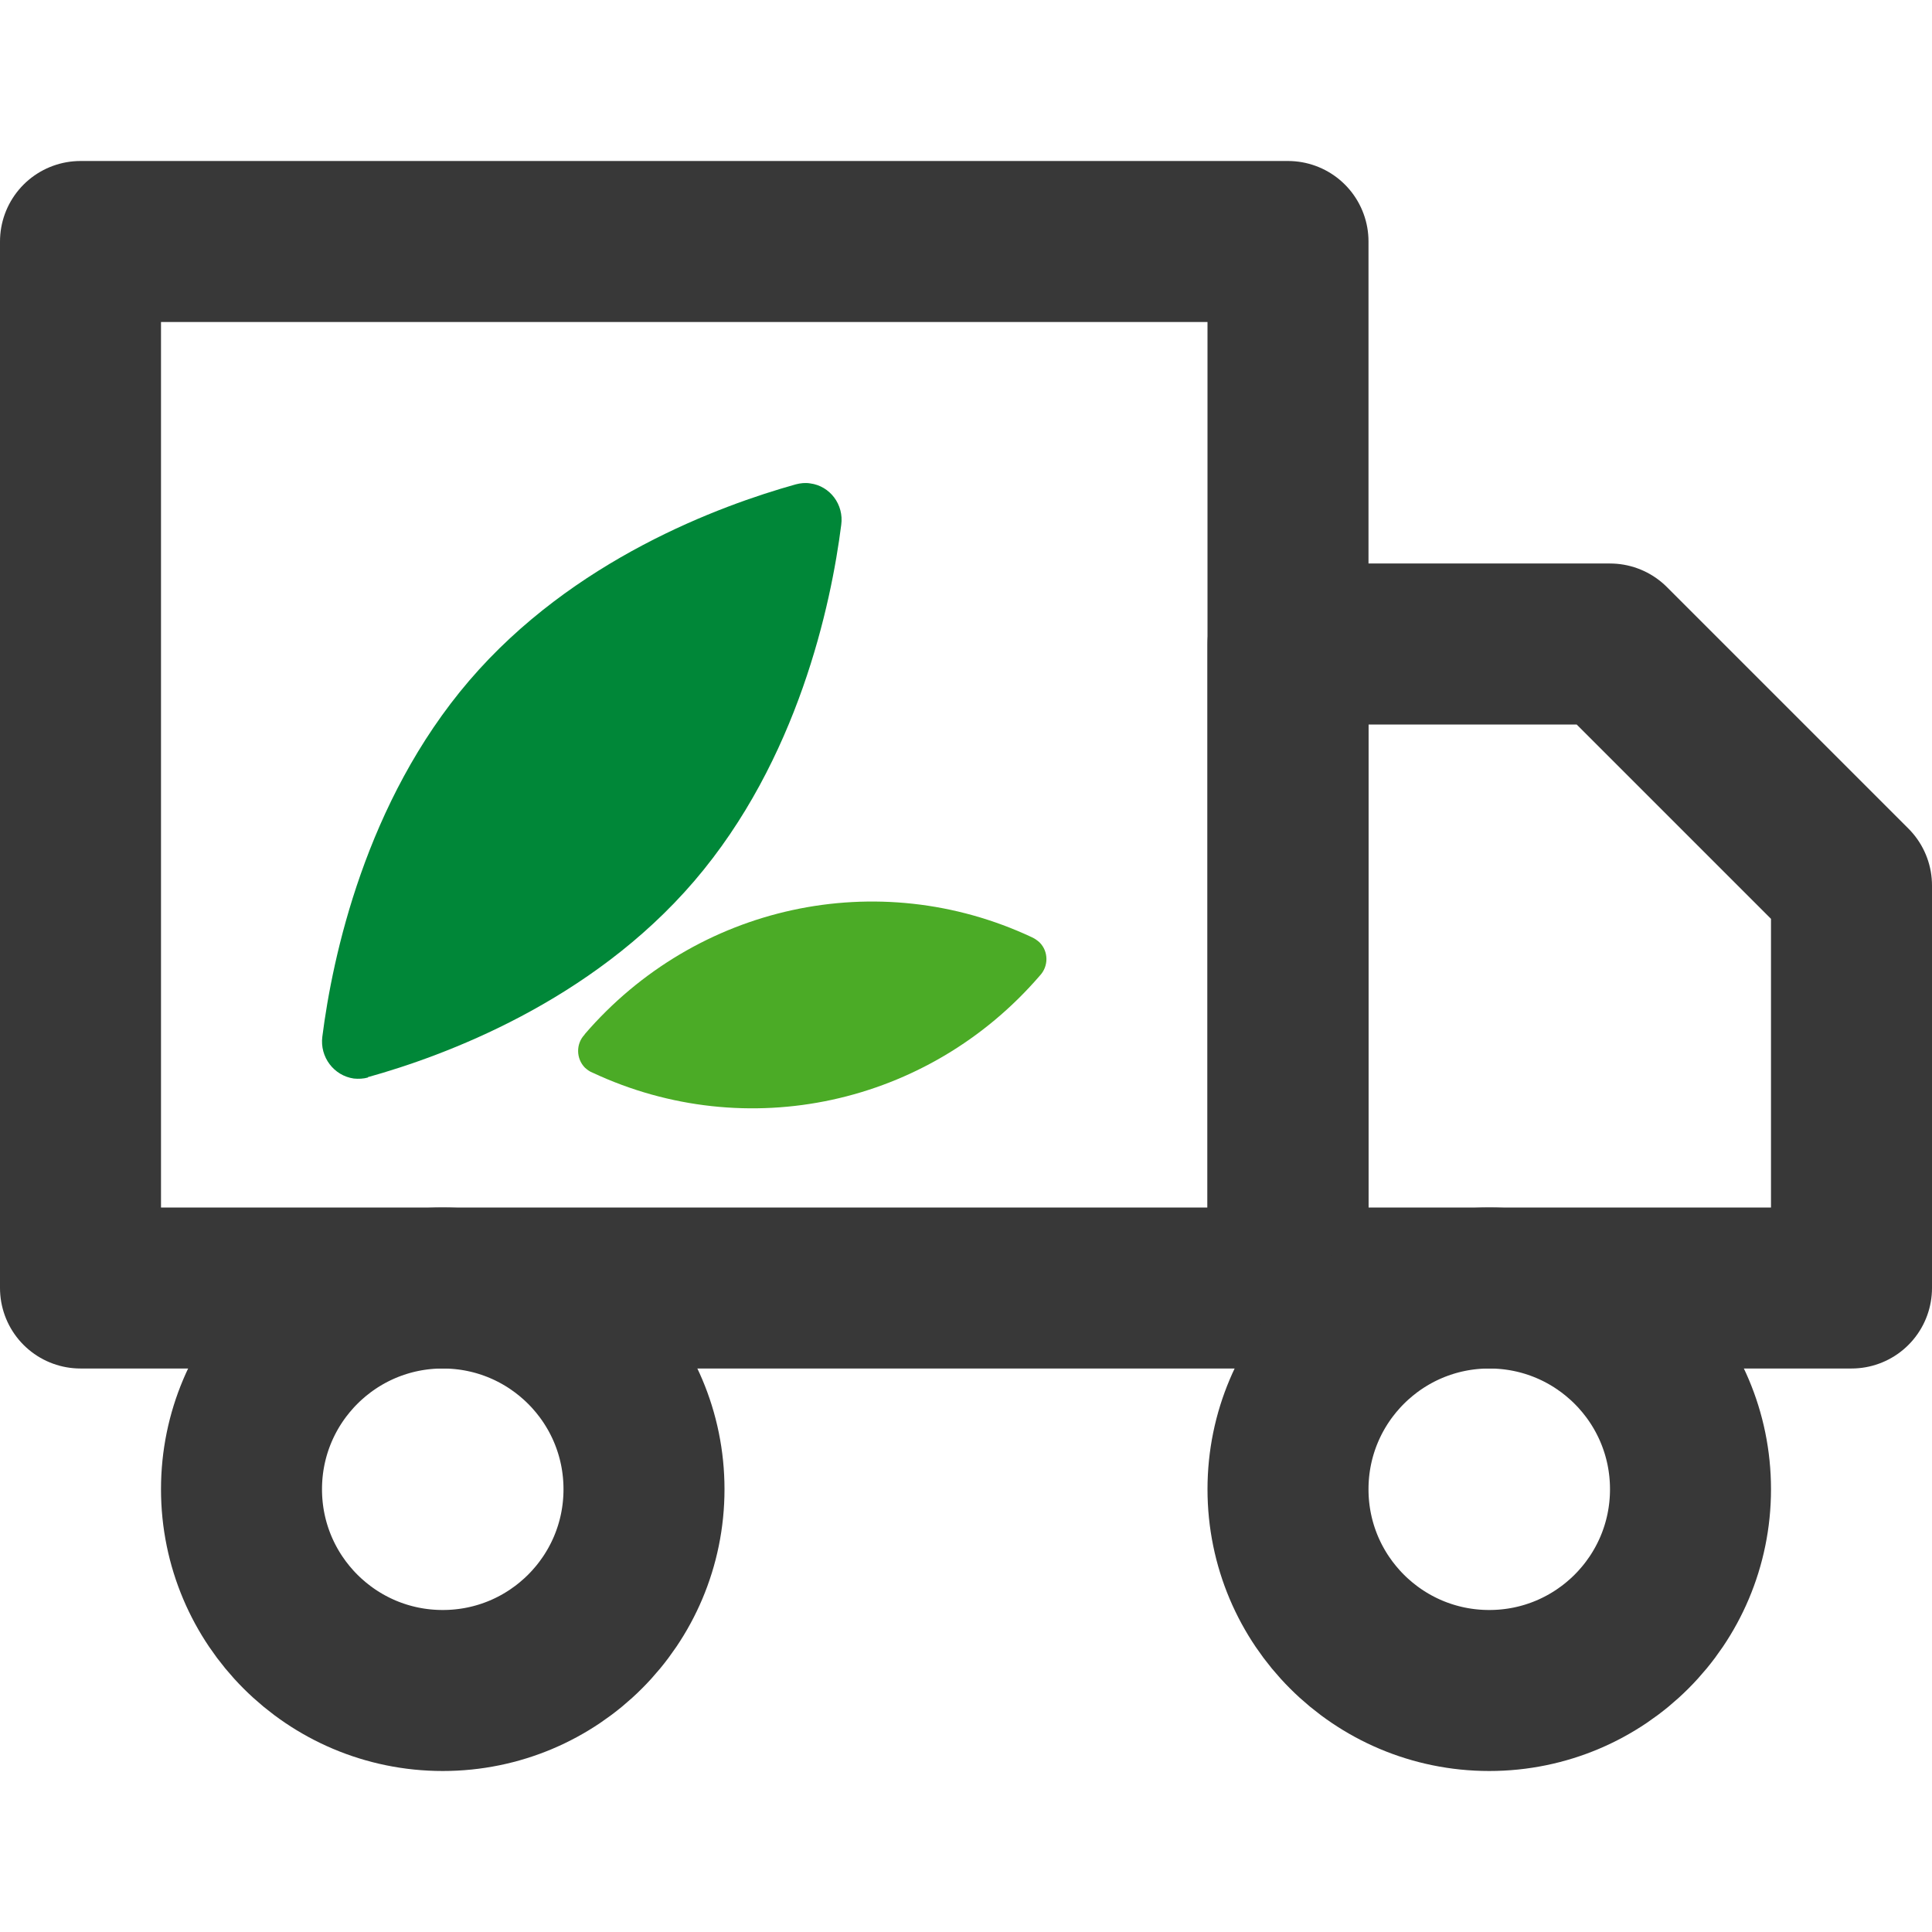
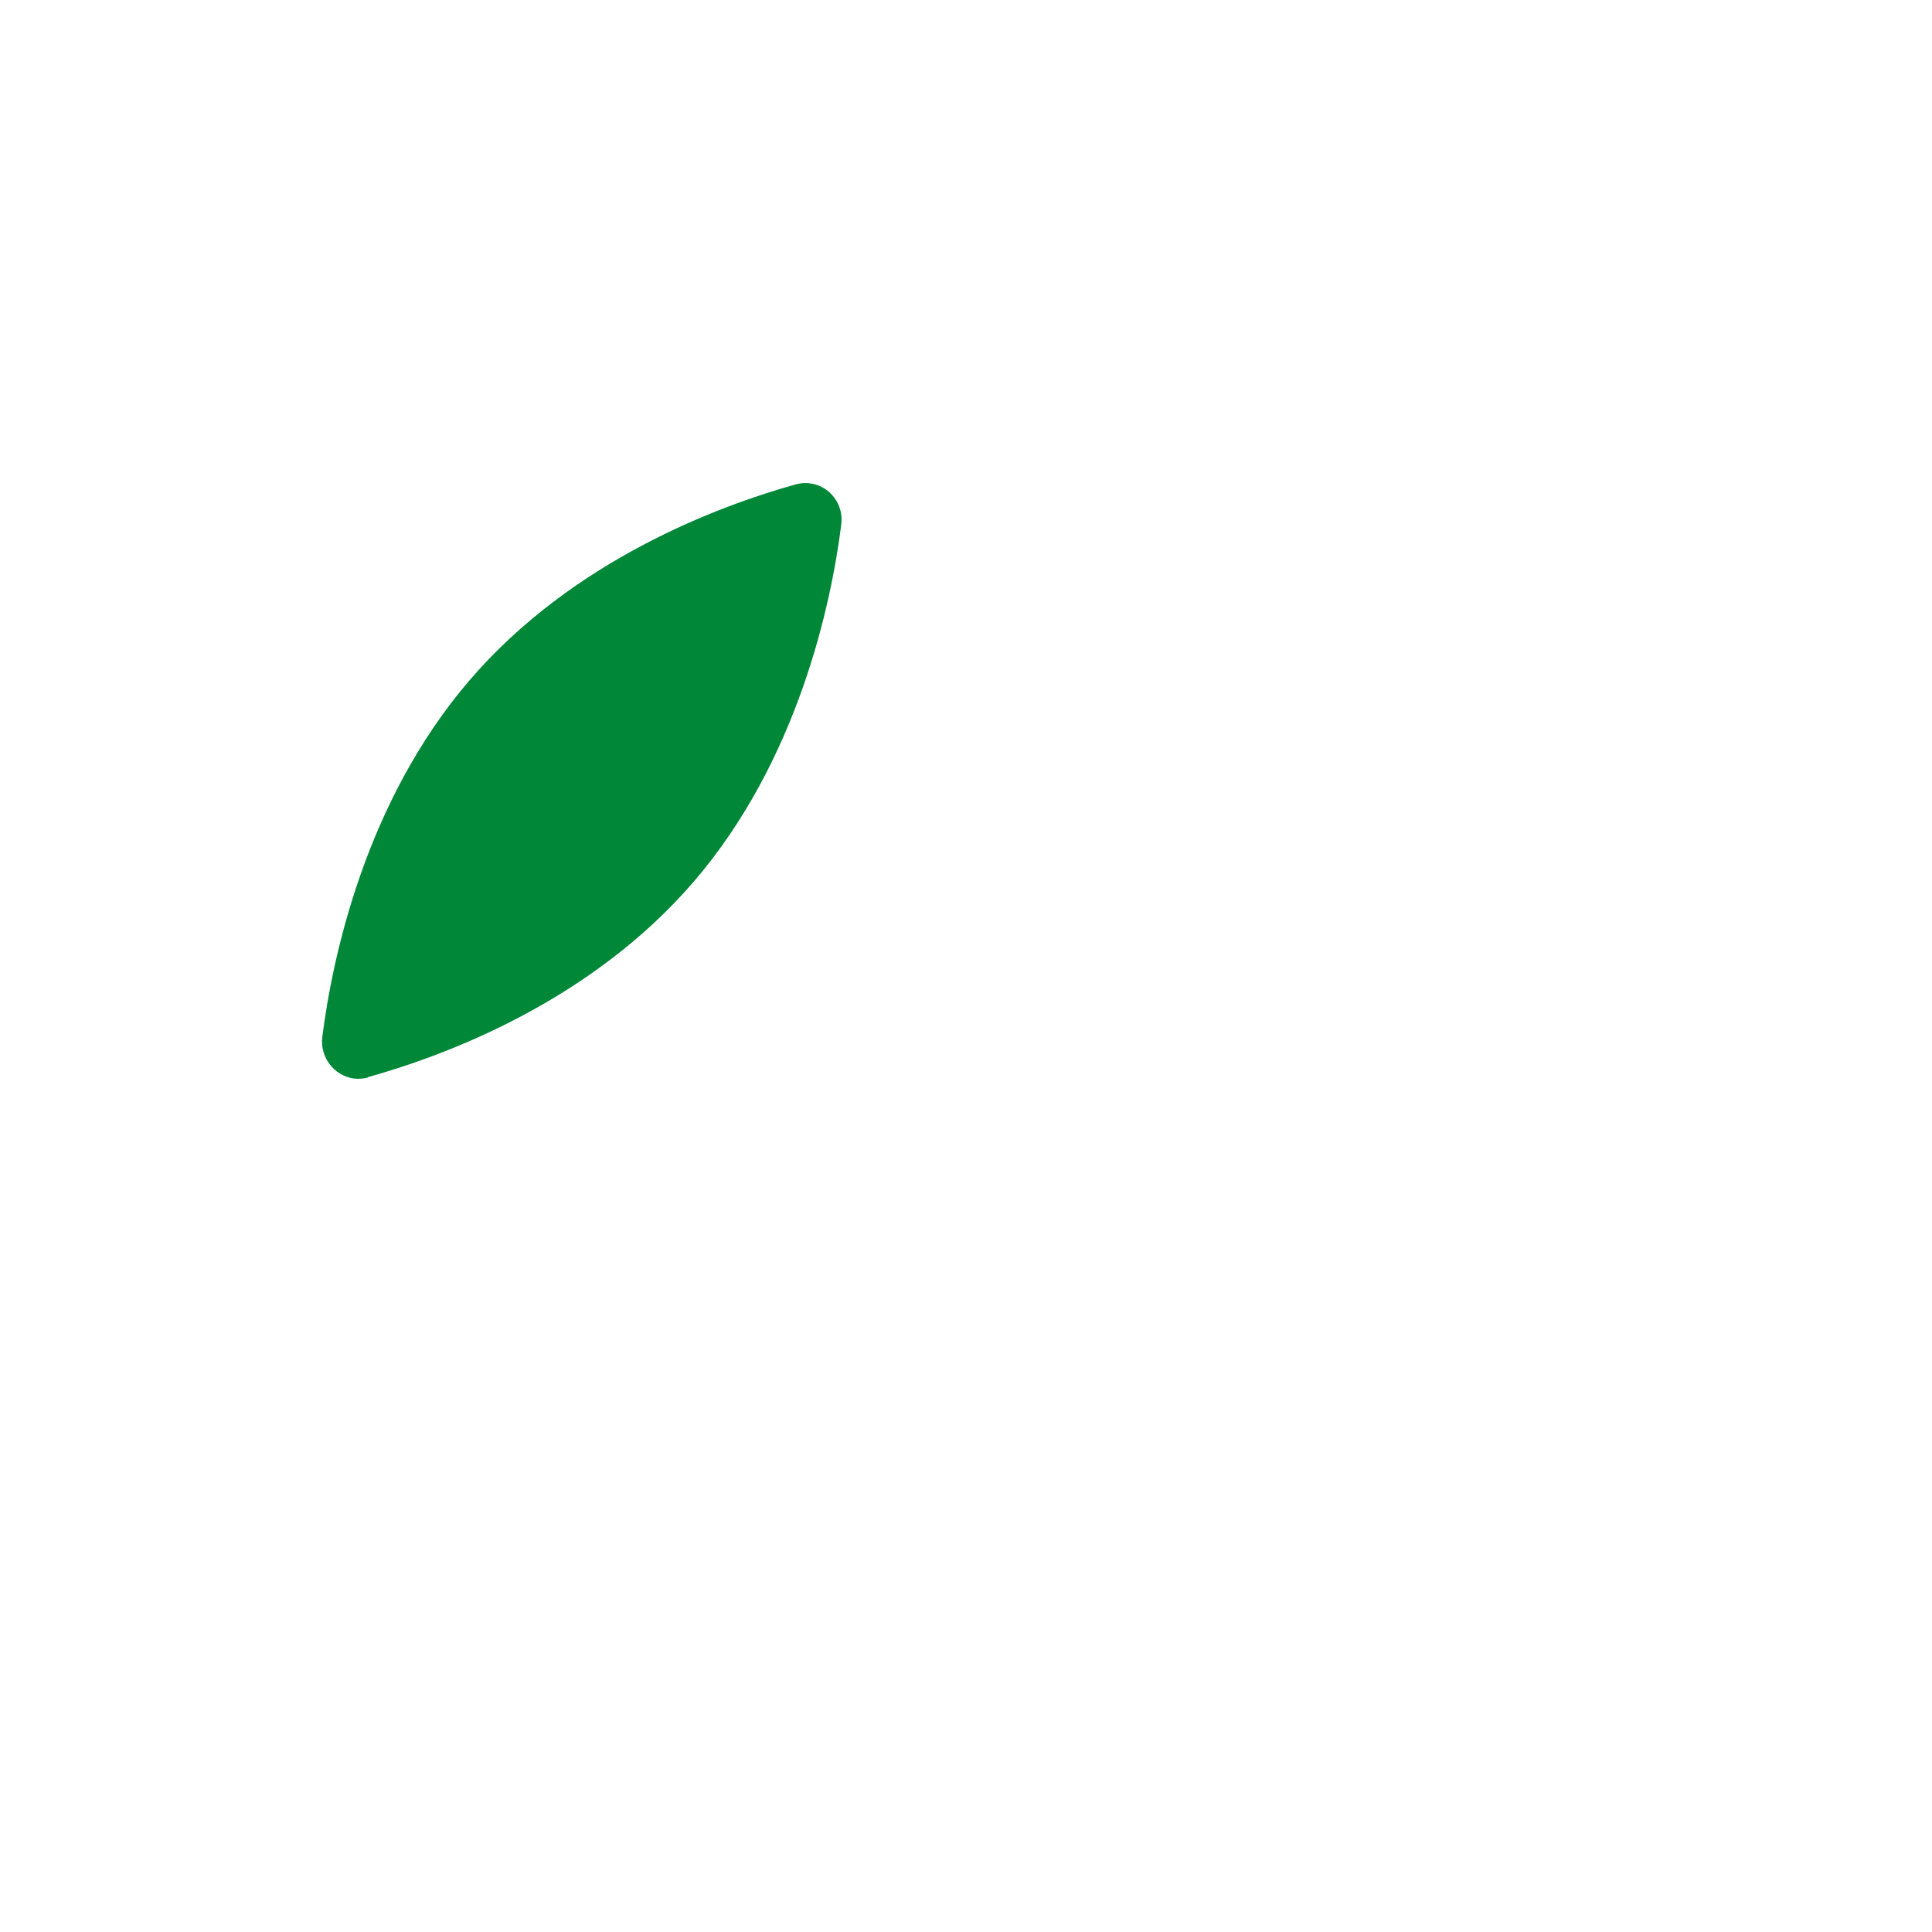
<svg xmlns="http://www.w3.org/2000/svg" width="24" height="24" viewBox="0 0 24 24" fill="none">
-   <path d="M16 3H1V16H16V3Z" stroke="#383838" stroke-width="2" stroke-linecap="round" stroke-linejoin="round" />
-   <path d="M16 8H20L23 11V16H16V8Z" stroke="#383838" stroke-width="2" stroke-linecap="round" stroke-linejoin="round" />
-   <path d="M5.5 21C6.881 21 8 19.881 8 18.5C8 17.119 6.881 16 5.5 16C4.119 16 3 17.119 3 18.5C3 19.881 4.119 21 5.5 21Z" stroke="#383838" stroke-width="2" stroke-linecap="round" stroke-linejoin="round" />
-   <path d="M18.5 21C19.881 21 21 19.881 21 18.5C21 17.119 19.881 16 18.5 16C17.119 16 16 17.119 16 18.5C16 19.881 17.119 21 18.5 21Z" stroke="#383838" stroke-width="2" stroke-linecap="round" stroke-linejoin="round" />
-   <path d="M4.569 13.381C5.517 13.117 7.336 12.448 8.625 10.944C9.913 9.44 10.324 7.511 10.45 6.52C10.485 6.269 10.311 6.037 10.065 6.005C10.005 5.995 9.945 6.001 9.885 6.017C8.941 6.281 7.118 6.951 5.829 8.455C4.541 9.959 4.13 11.887 4.004 12.879C3.972 13.13 4.146 13.362 4.395 13.398C4.455 13.404 4.515 13.401 4.572 13.385L4.569 13.381Z" fill="#008738" />
-   <path d="M7.263 12.851C7.152 12.967 7.156 13.151 7.266 13.263C7.295 13.289 7.326 13.312 7.361 13.325C9.272 14.22 11.53 13.73 12.917 12.12C13.027 12.004 13.027 11.82 12.914 11.707C12.885 11.681 12.854 11.659 12.819 11.643C10.908 10.747 8.65 11.237 7.263 12.848V12.851Z" fill="#4BAB26" />
+   <path d="M4.569 13.381C5.517 13.117 7.336 12.448 8.625 10.944C9.913 9.44 10.324 7.511 10.45 6.52C10.485 6.269 10.311 6.037 10.065 6.005C10.005 5.995 9.945 6.001 9.885 6.017C8.941 6.281 7.118 6.951 5.829 8.455C4.541 9.959 4.13 11.887 4.004 12.879C3.972 13.13 4.146 13.362 4.395 13.398C4.455 13.404 4.515 13.401 4.572 13.385Z" fill="#008738" />
</svg>